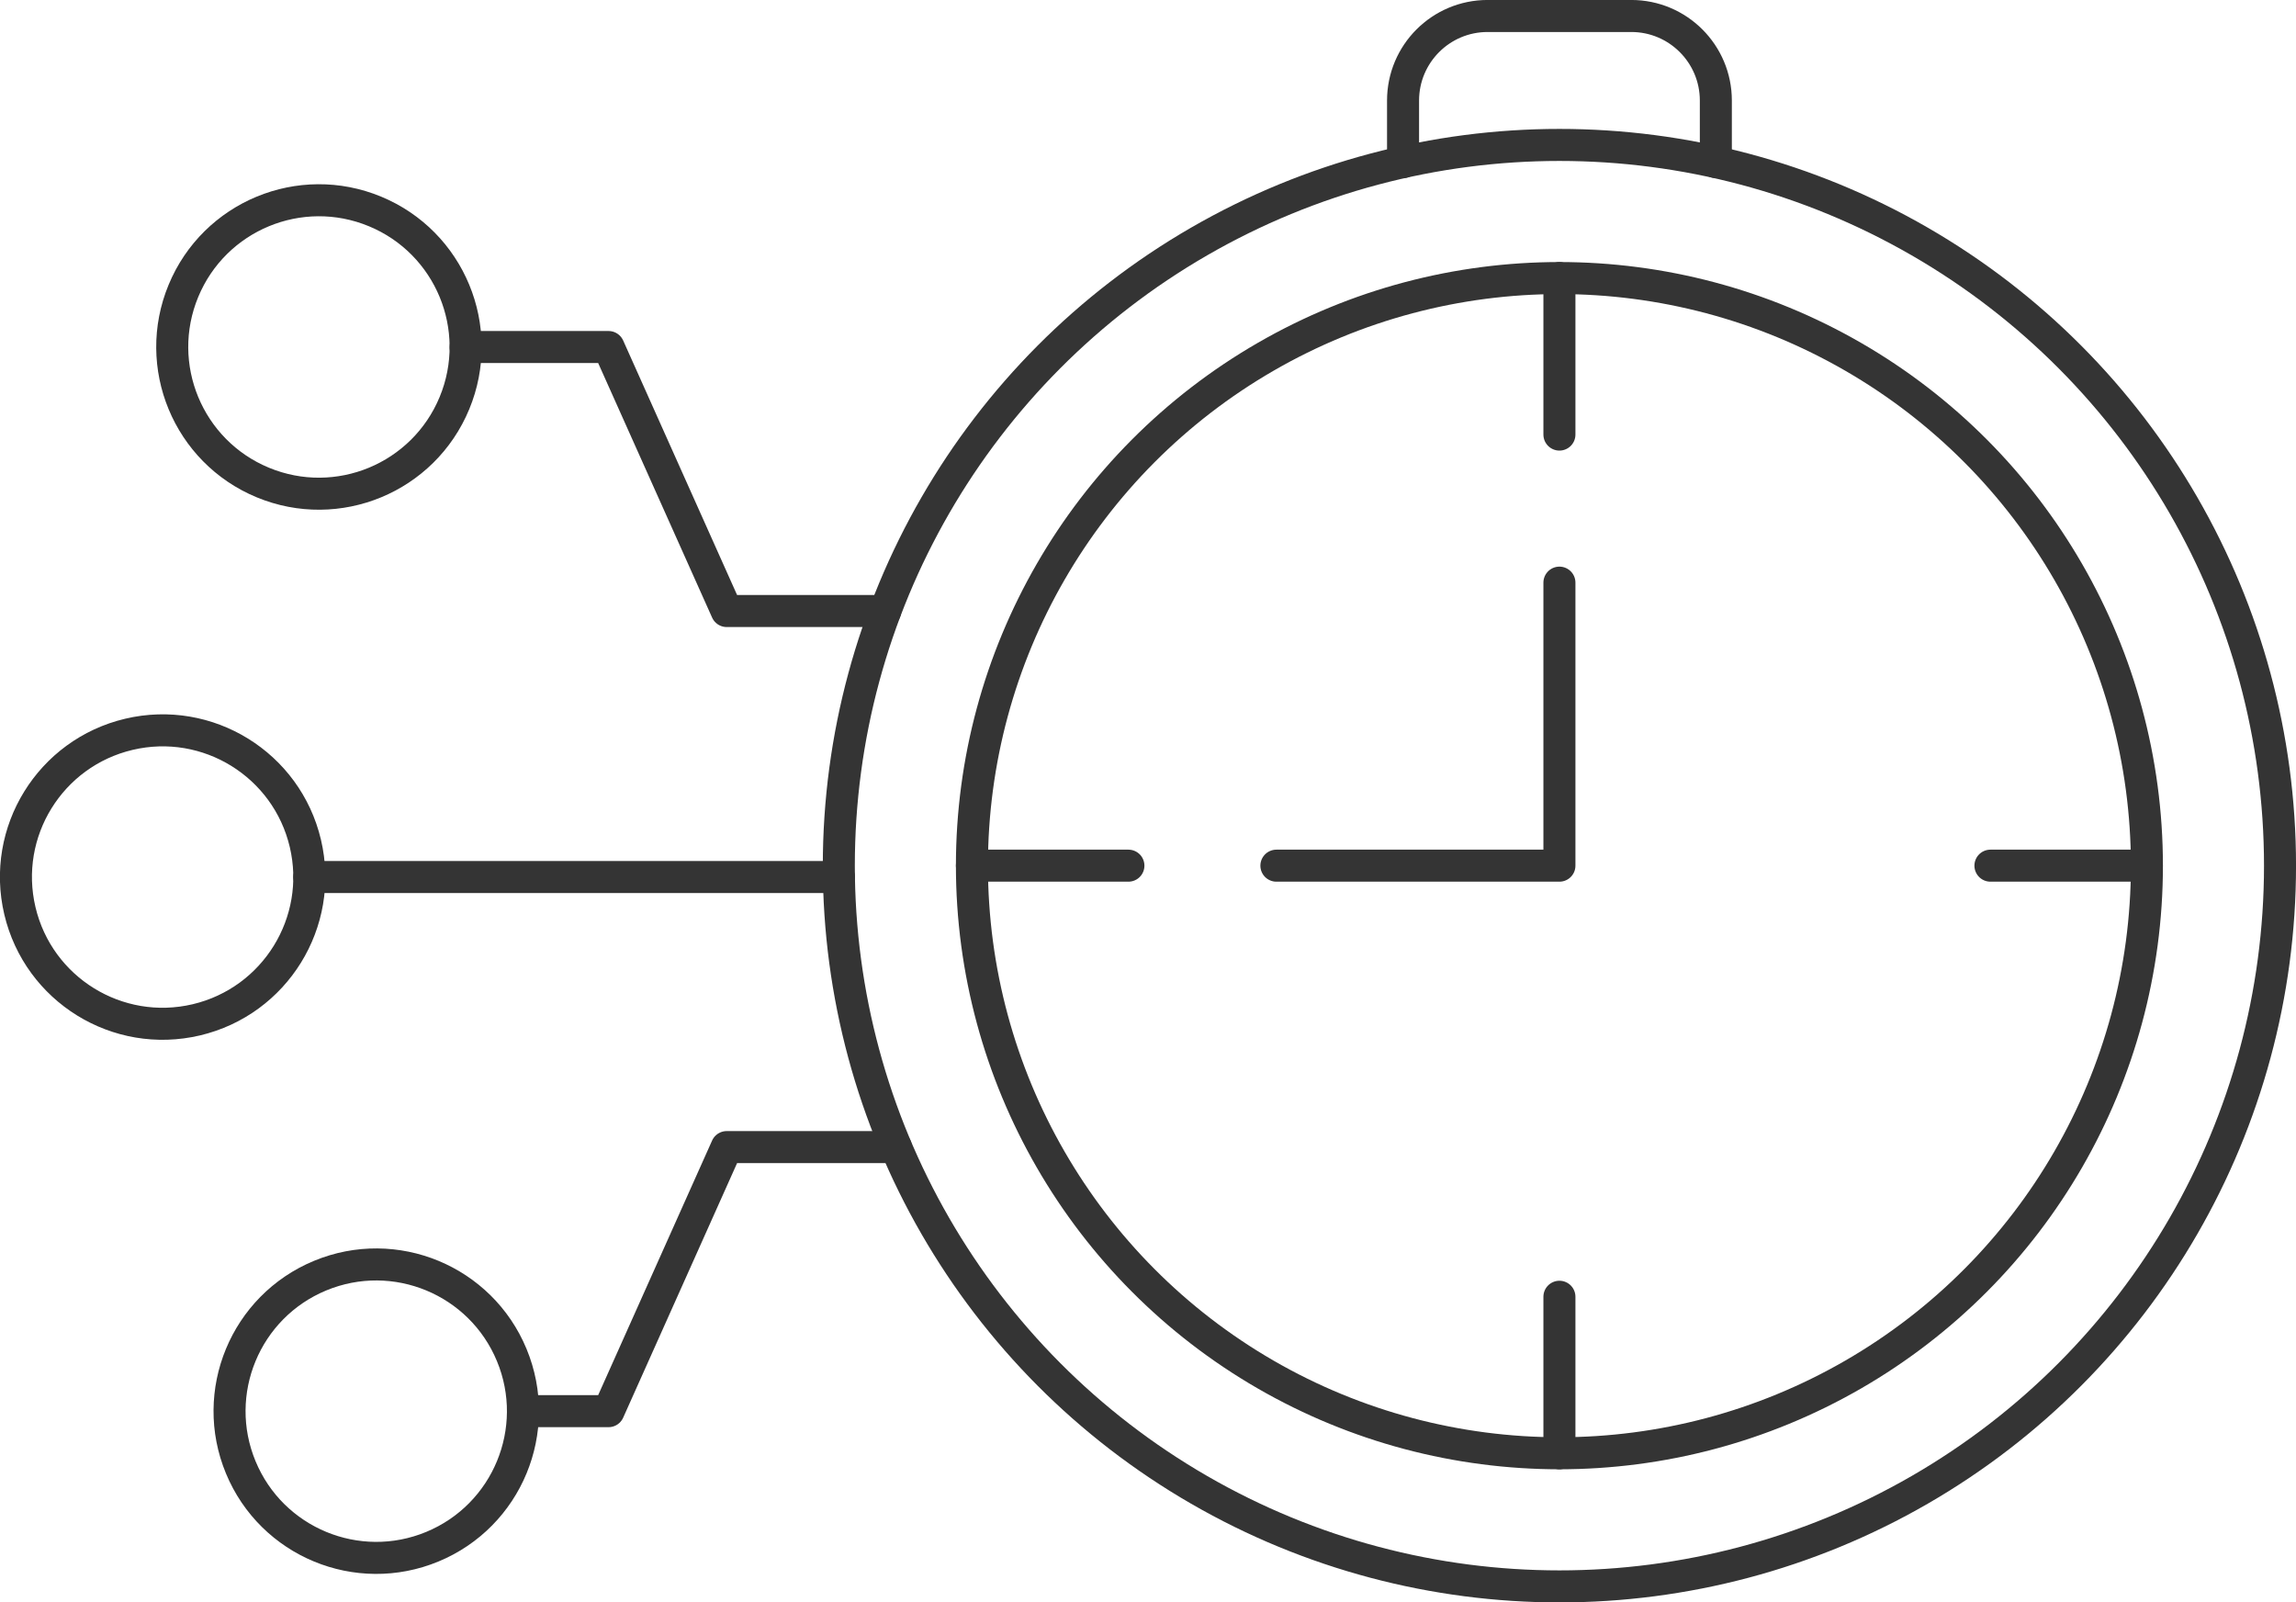
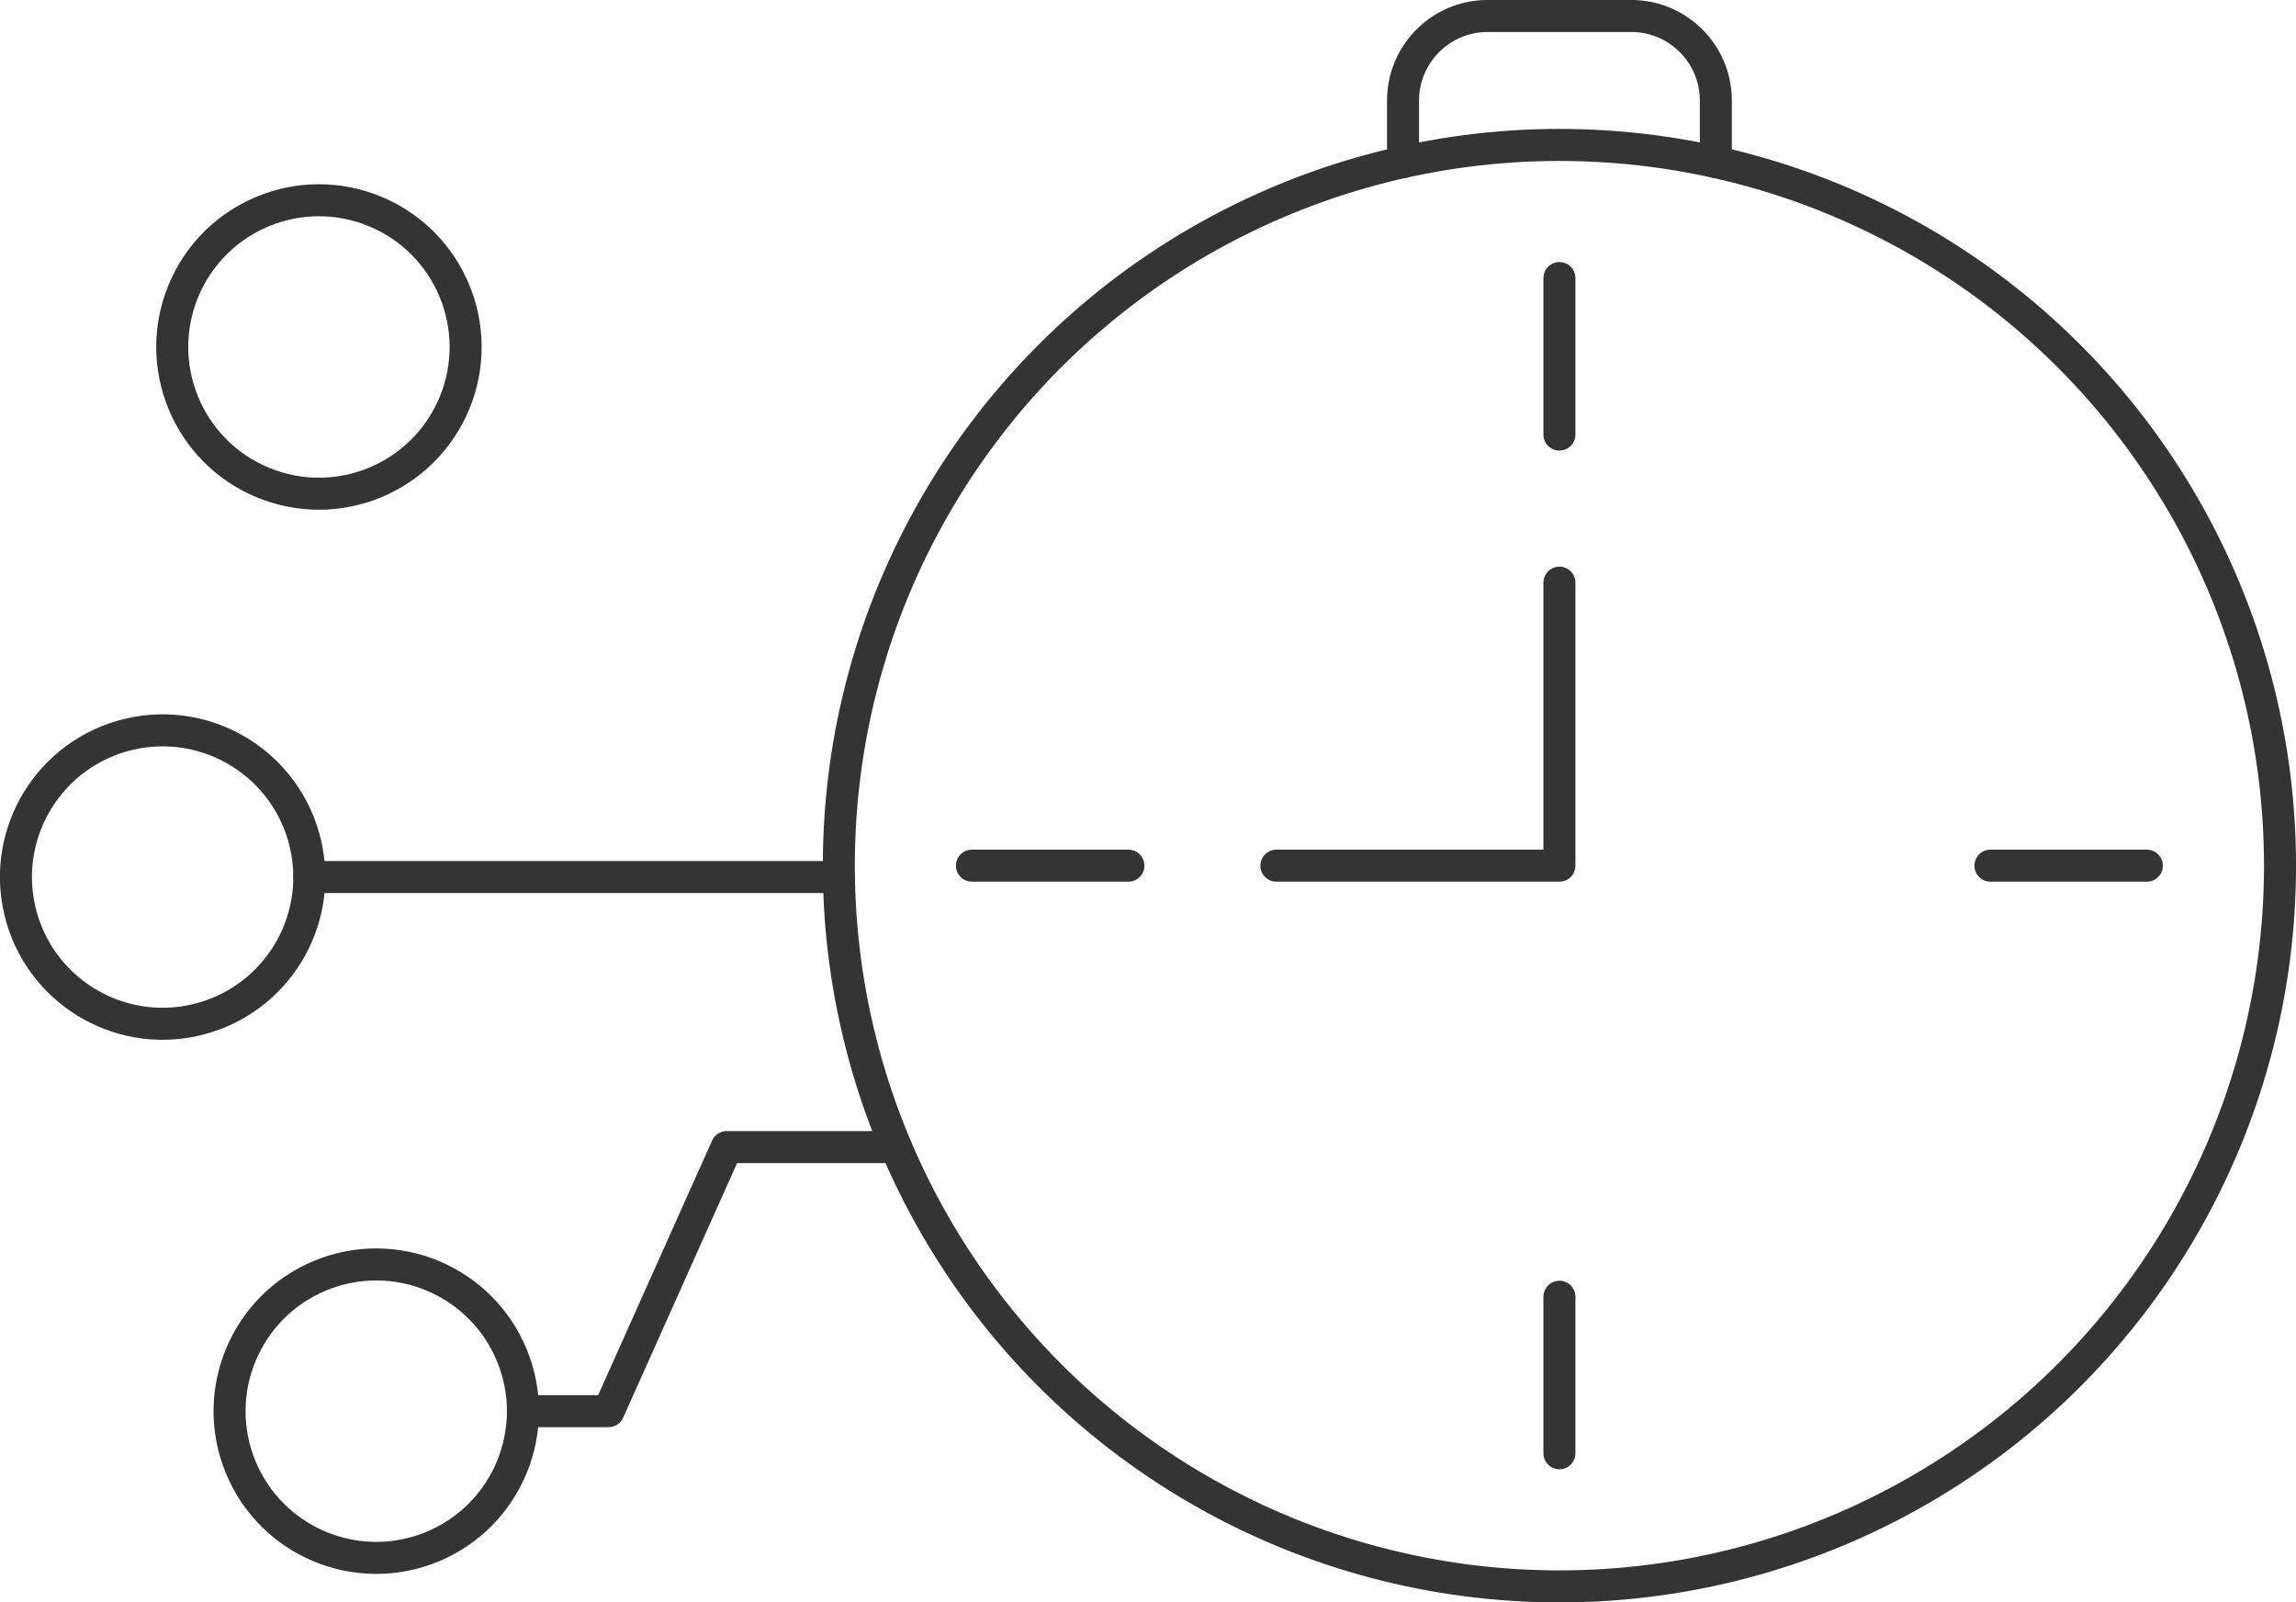
<svg xmlns="http://www.w3.org/2000/svg" id="Ebene_1" data-name="Ebene 1" viewBox="0 0 416.57 290.67">
  <defs>
    <style>
      .cls-1 {
        fill: none;
        stroke: #343434;
        stroke-linecap: round;
        stroke-linejoin: round;
        stroke-width: 5.81px;
      }
    </style>
  </defs>
  <g>
    <g>
      <polyline class="cls-1" points="96.42 255.98 110.41 255.98 131.85 208.08 162.54 208.08" />
      <circle class="cls-1" cx="68.26" cy="255.98" r="26.61" transform="translate(-92.76 45.61) rotate(-22.5)" />
    </g>
    <g>
-       <polyline class="cls-1" points="84.48 62.95 110.41 62.95 131.85 110.84 160.61 110.84" />
      <circle class="cls-1" cx="57.87" cy="62.94" r="26.61" transform="translate(-22.43 92.32) rotate(-67.5)" />
    </g>
    <circle class="cls-1" cx="29.51" cy="159.09" r="26.61" transform="translate(-35.76 11.04) rotate(-13.28)" />
    <line class="cls-1" x1="152.21" y1="159.09" x2="56.11" y2="159.09" />
  </g>
  <g>
    <path class="cls-1" d="M254.56,29.4v-11.16c0-8.47,6.87-15.34,15.34-15.34h26.07c8.47,0,15.34,6.87,15.34,15.34v11.16" />
    <g>
      <circle class="cls-1" cx="282.93" cy="157.03" r="130.74" />
-       <circle class="cls-1" cx="282.93" cy="157.03" r="106.59" />
      <g>
        <line class="cls-1" x1="282.93" y1="263.62" x2="282.93" y2="235.23" />
        <line class="cls-1" x1="282.93" y1="78.83" x2="282.93" y2="50.44" />
        <line class="cls-1" x1="361.13" y1="157.03" x2="389.51" y2="157.03" />
        <line class="cls-1" x1="176.34" y1="157.03" x2="204.73" y2="157.03" />
      </g>
      <polyline class="cls-1" points="231.58 157.03 282.93 157.03 282.93 105.69" />
    </g>
  </g>
</svg>